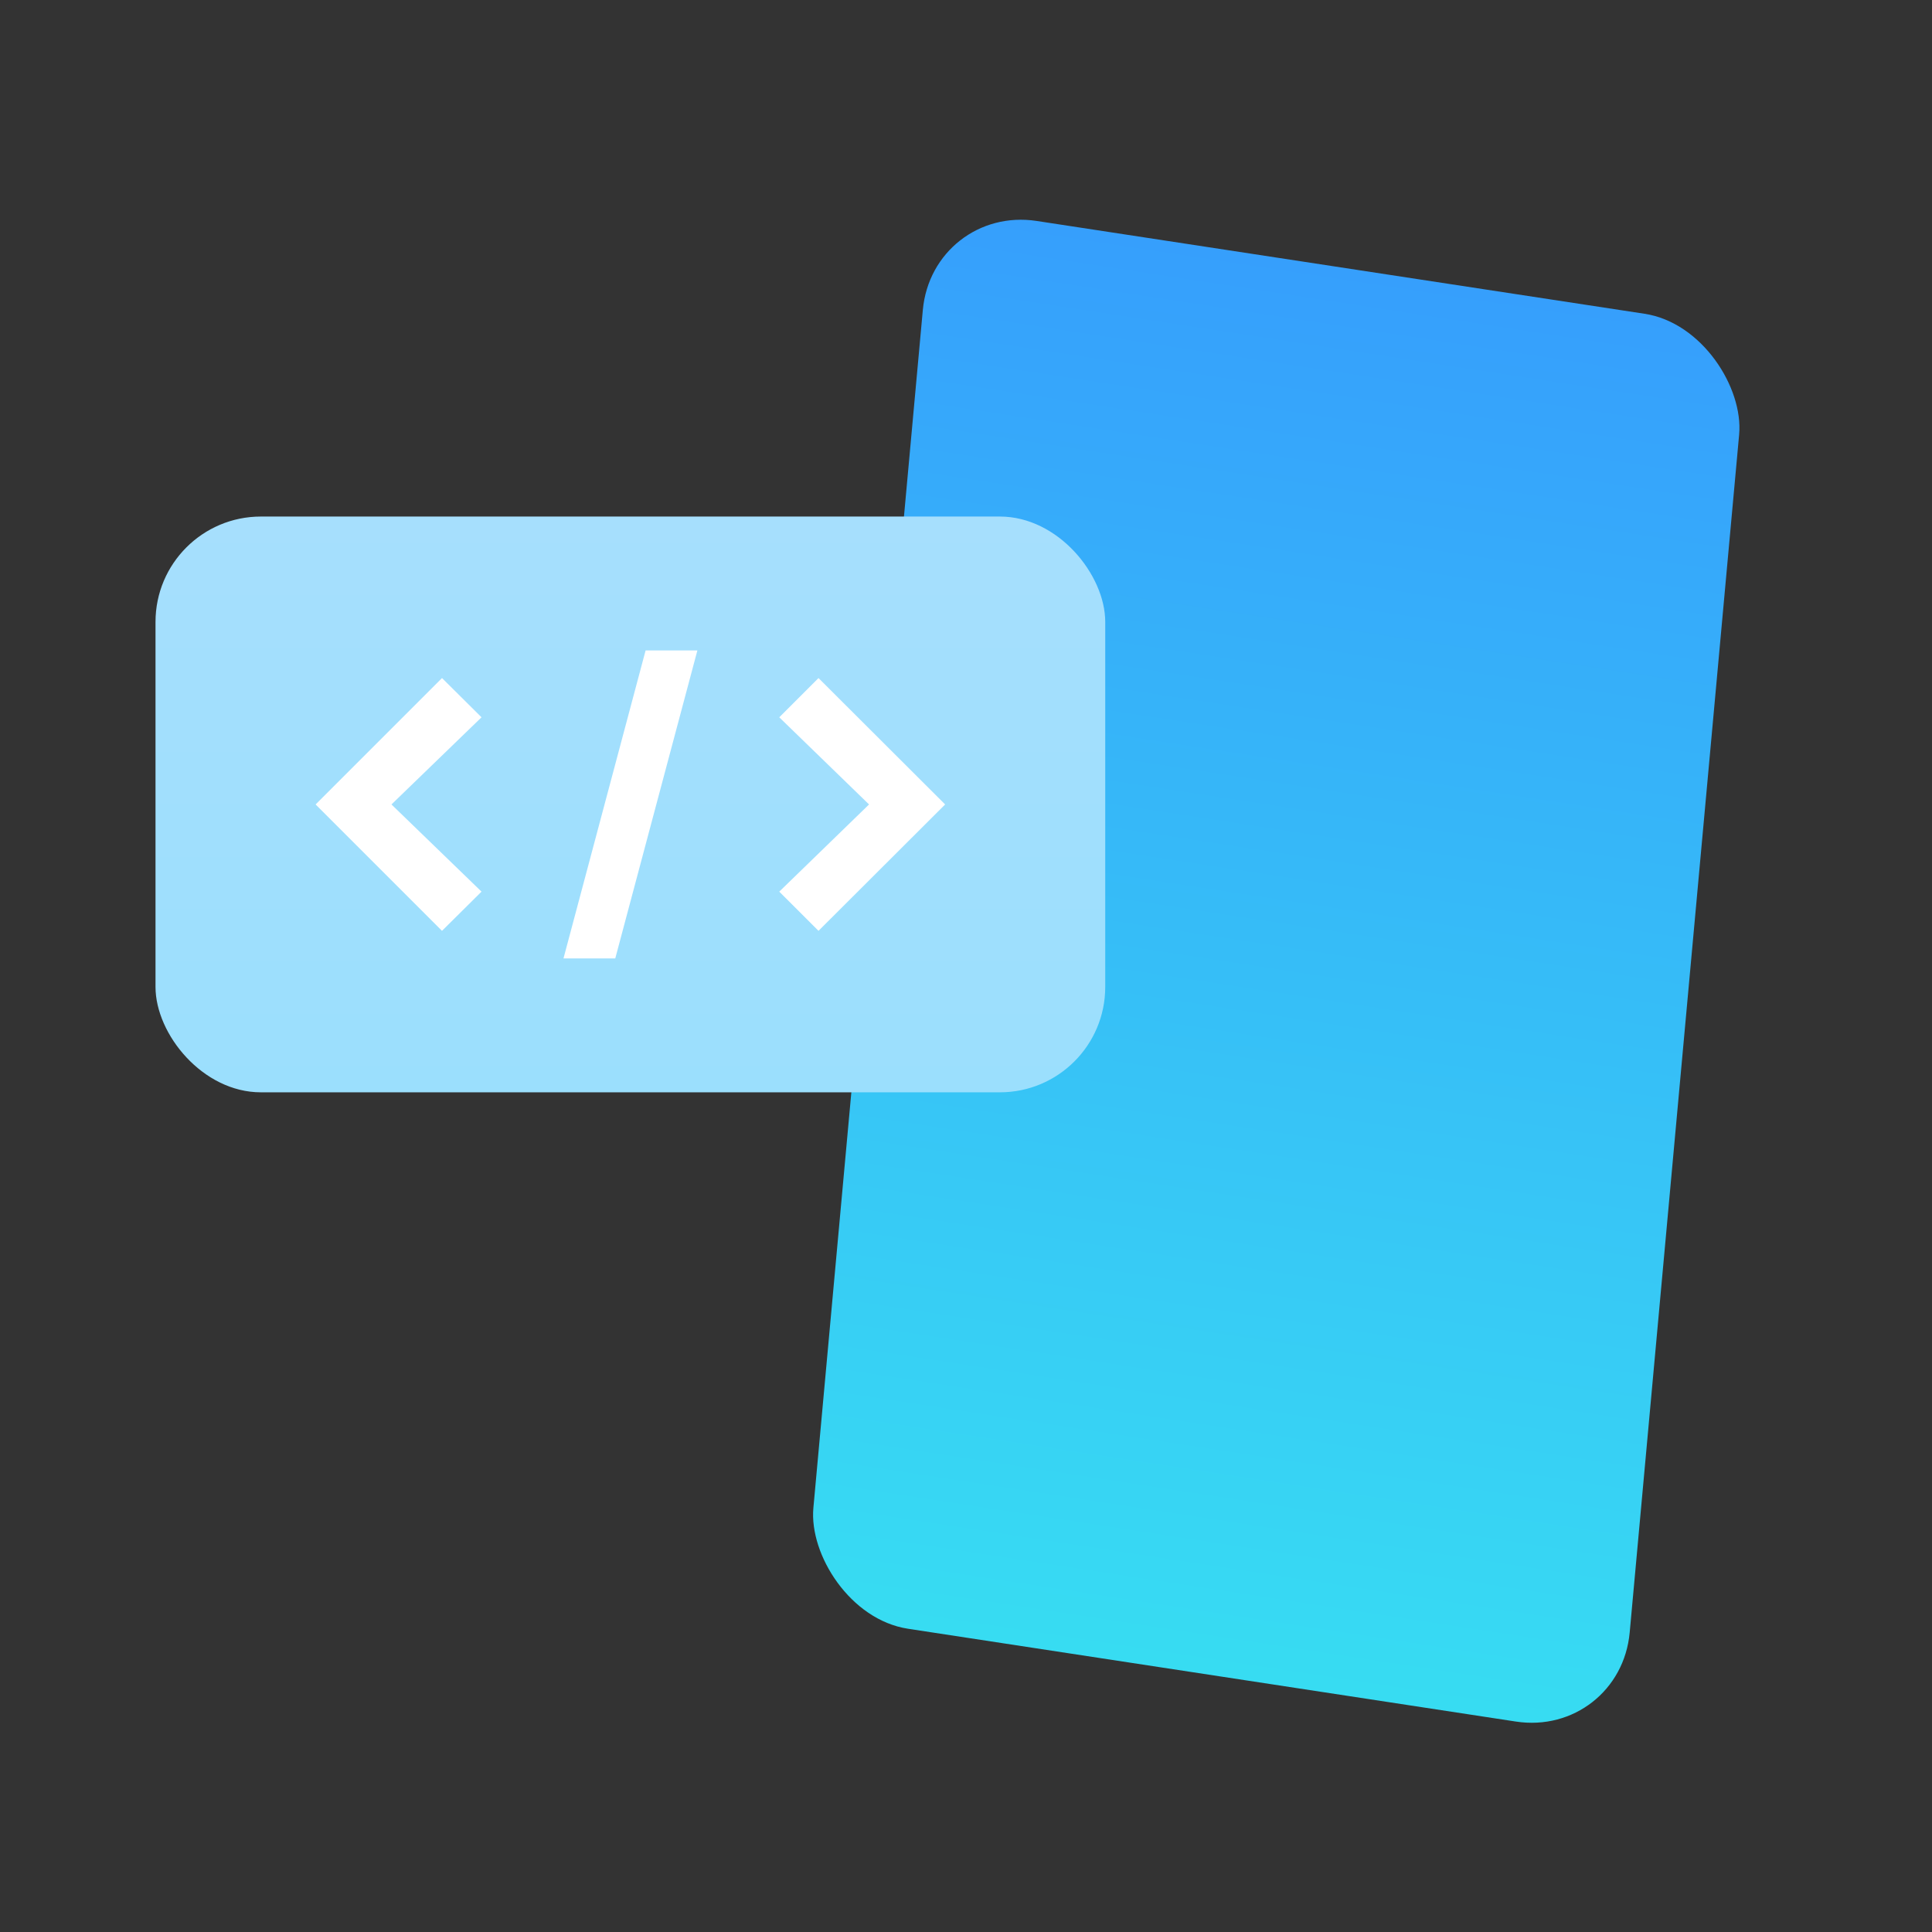
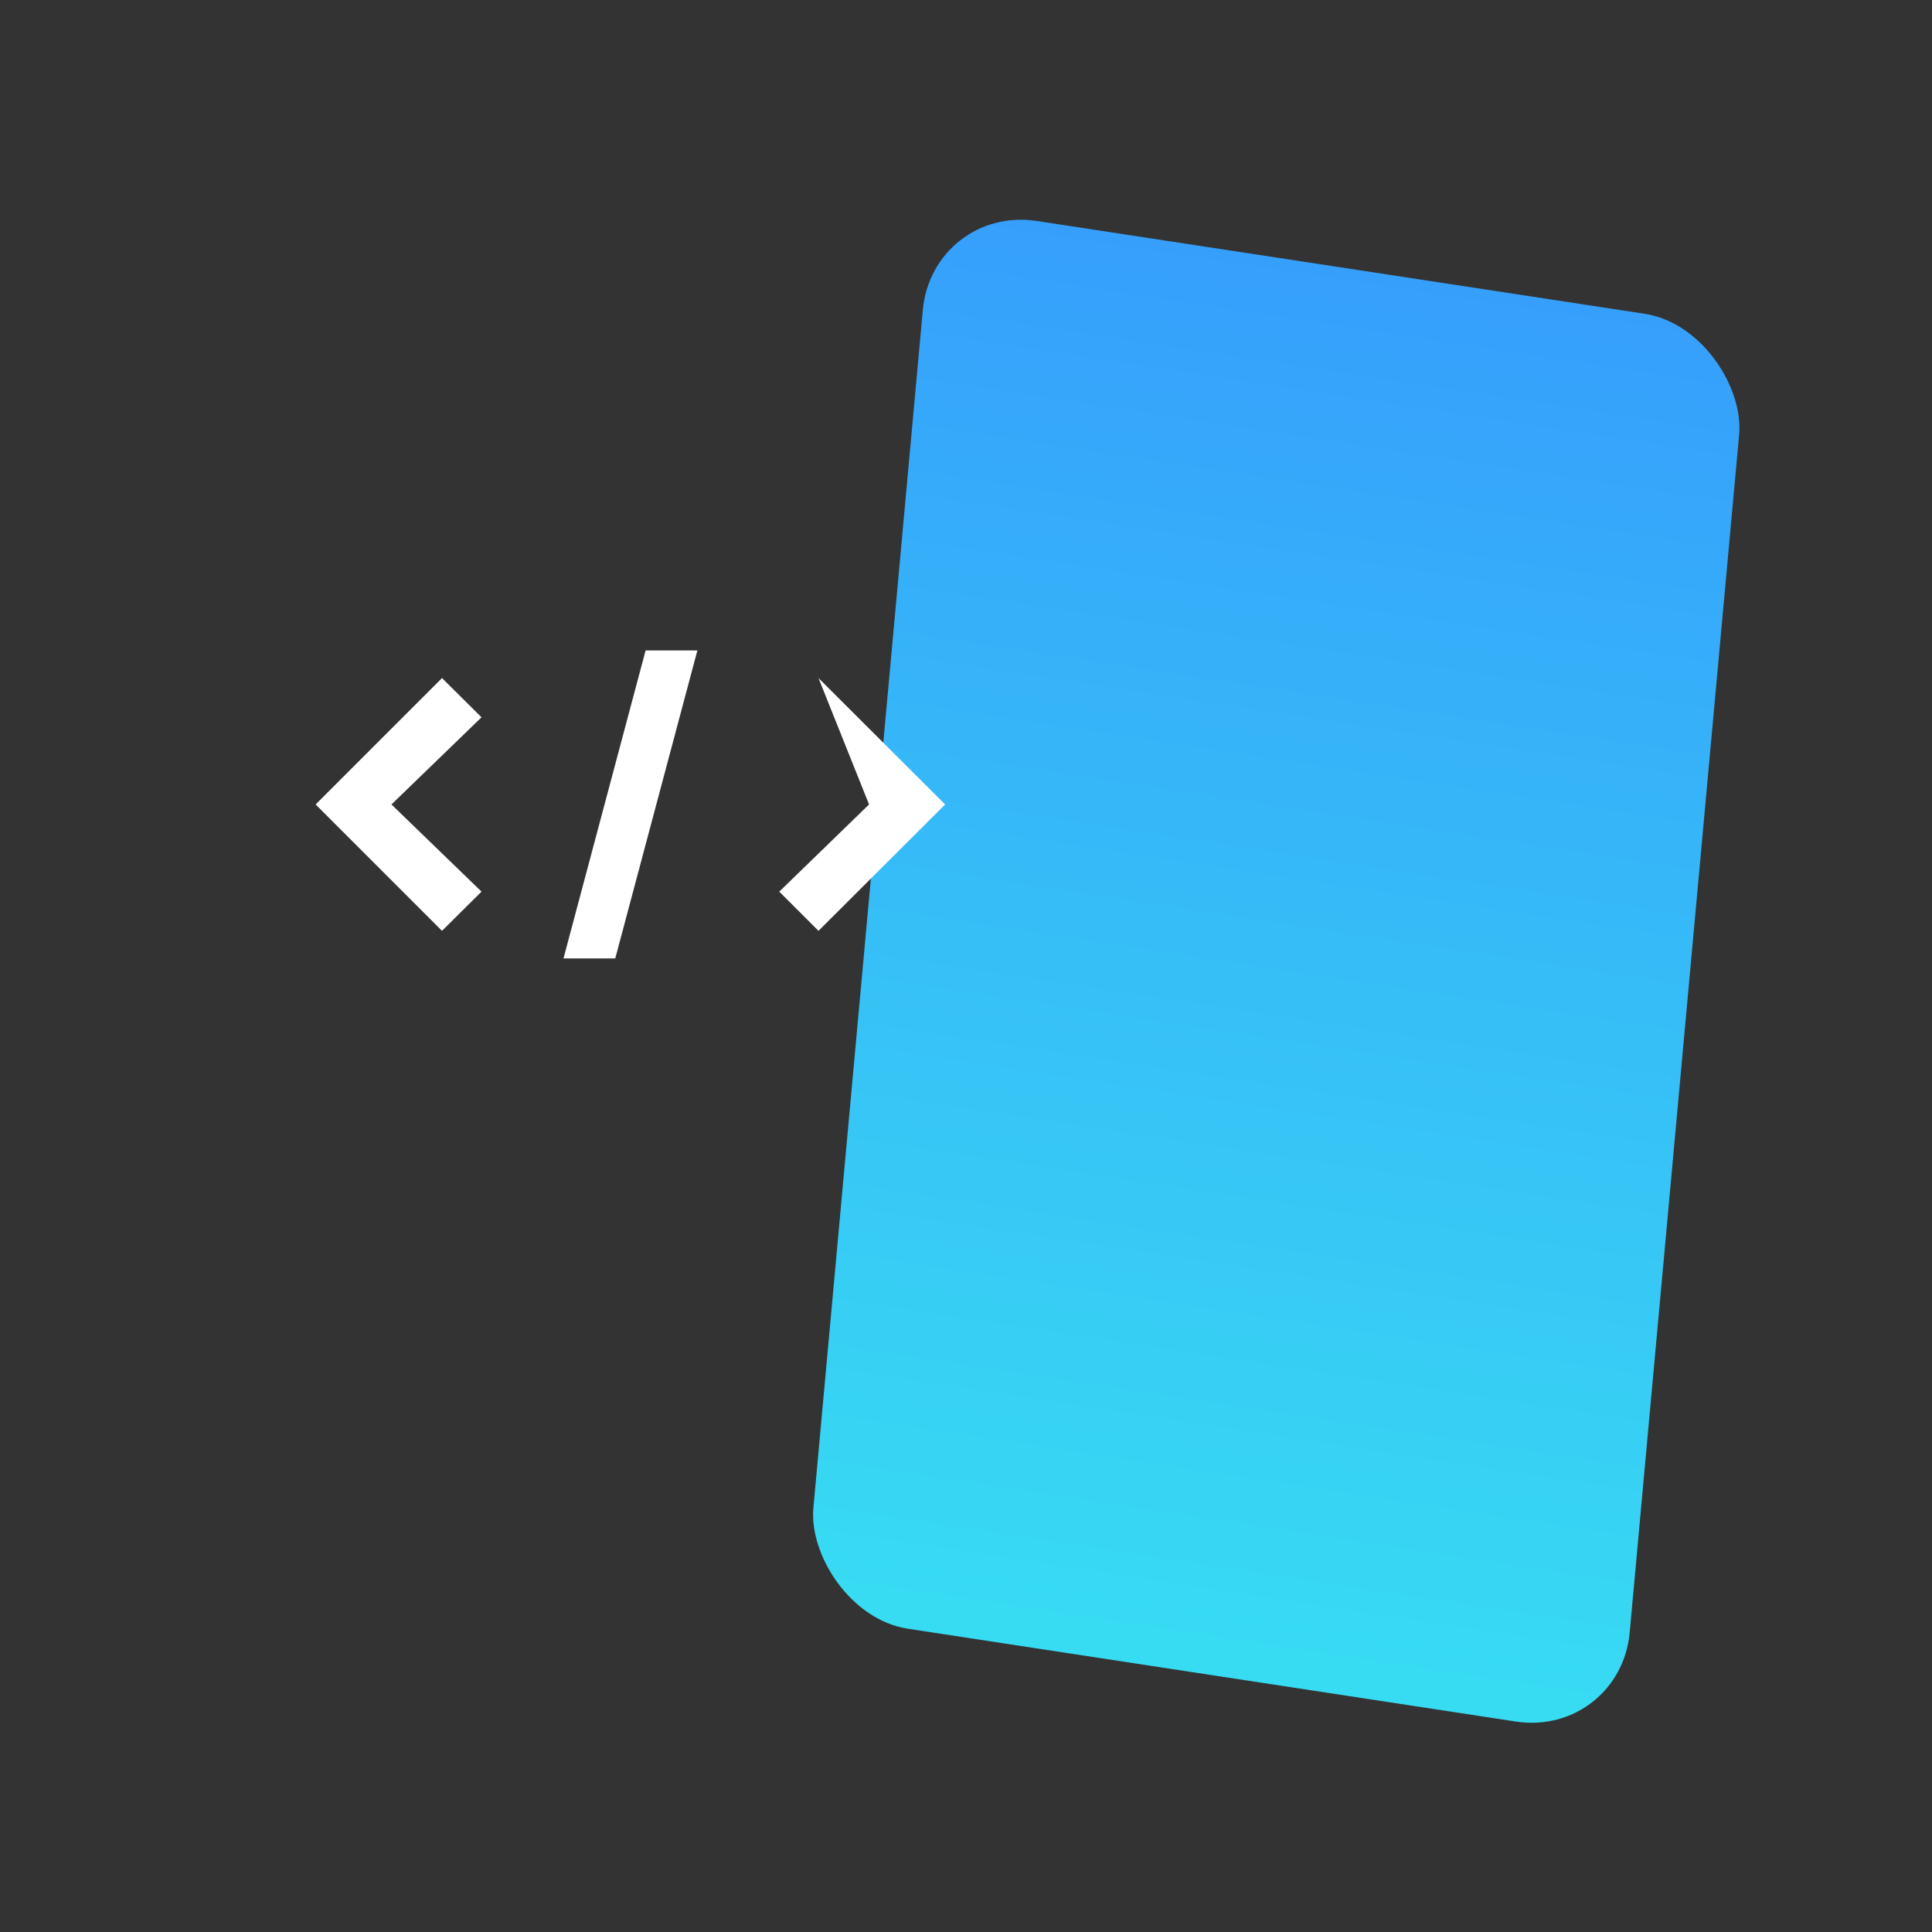
<svg xmlns="http://www.w3.org/2000/svg" width="55" height="55" viewBox="0 0 55 55" fill="none">
  <rect x="0" y="0" width="55" height="55" fill="#333333" stroke="none" />
  <rect width="23.497" height="40.238" rx="3" transform="matrix(0.989 0.151 -0.091 0.996 26.544 5.837)" fill="url(#paint0_linear_2215_16409)" />
-   <rect x="4.427" y="14.705" width="27.037" height="16.391" rx="3" fill="url(#paint1_linear_2215_16409)" />
-   <path fill-rule="evenodd" clip-rule="evenodd" d="M19.853 18.517H18.379L16.041 27.285H17.515L19.853 18.517ZM8.985 22.901L12.583 26.499L13.708 25.383L11.144 22.901L13.708 20.42L12.583 19.303L8.985 22.901ZM22.184 25.383L23.301 26.499L26.906 22.901L23.301 19.303L22.184 20.42L24.74 22.901L22.184 25.383Z" fill="white" />
+   <path fill-rule="evenodd" clip-rule="evenodd" d="M19.853 18.517H18.379L16.041 27.285H17.515L19.853 18.517ZM8.985 22.901L12.583 26.499L13.708 25.383L11.144 22.901L13.708 20.42L12.583 19.303L8.985 22.901ZM22.184 25.383L23.301 26.499L26.906 22.901L23.301 19.303L24.74 22.901L22.184 25.383Z" fill="white" />
  <defs>
    <linearGradient id="paint0_linear_2215_16409" x1="11.748" y1="0" x2="11.748" y2="44.716" gradientUnits="userSpaceOnUse">
      <stop stop-color="#369FFC" />
      <stop offset="1" stop-color="#37E3F1" />
    </linearGradient>
    <linearGradient id="paint1_linear_2215_16409" x1="17.946" y1="14.705" x2="17.946" y2="31.097" gradientUnits="userSpaceOnUse">
      <stop stop-color="#A6DFFD" />
      <stop offset="1" stop-color="#9BDFFD" />
    </linearGradient>
  </defs>
</svg>